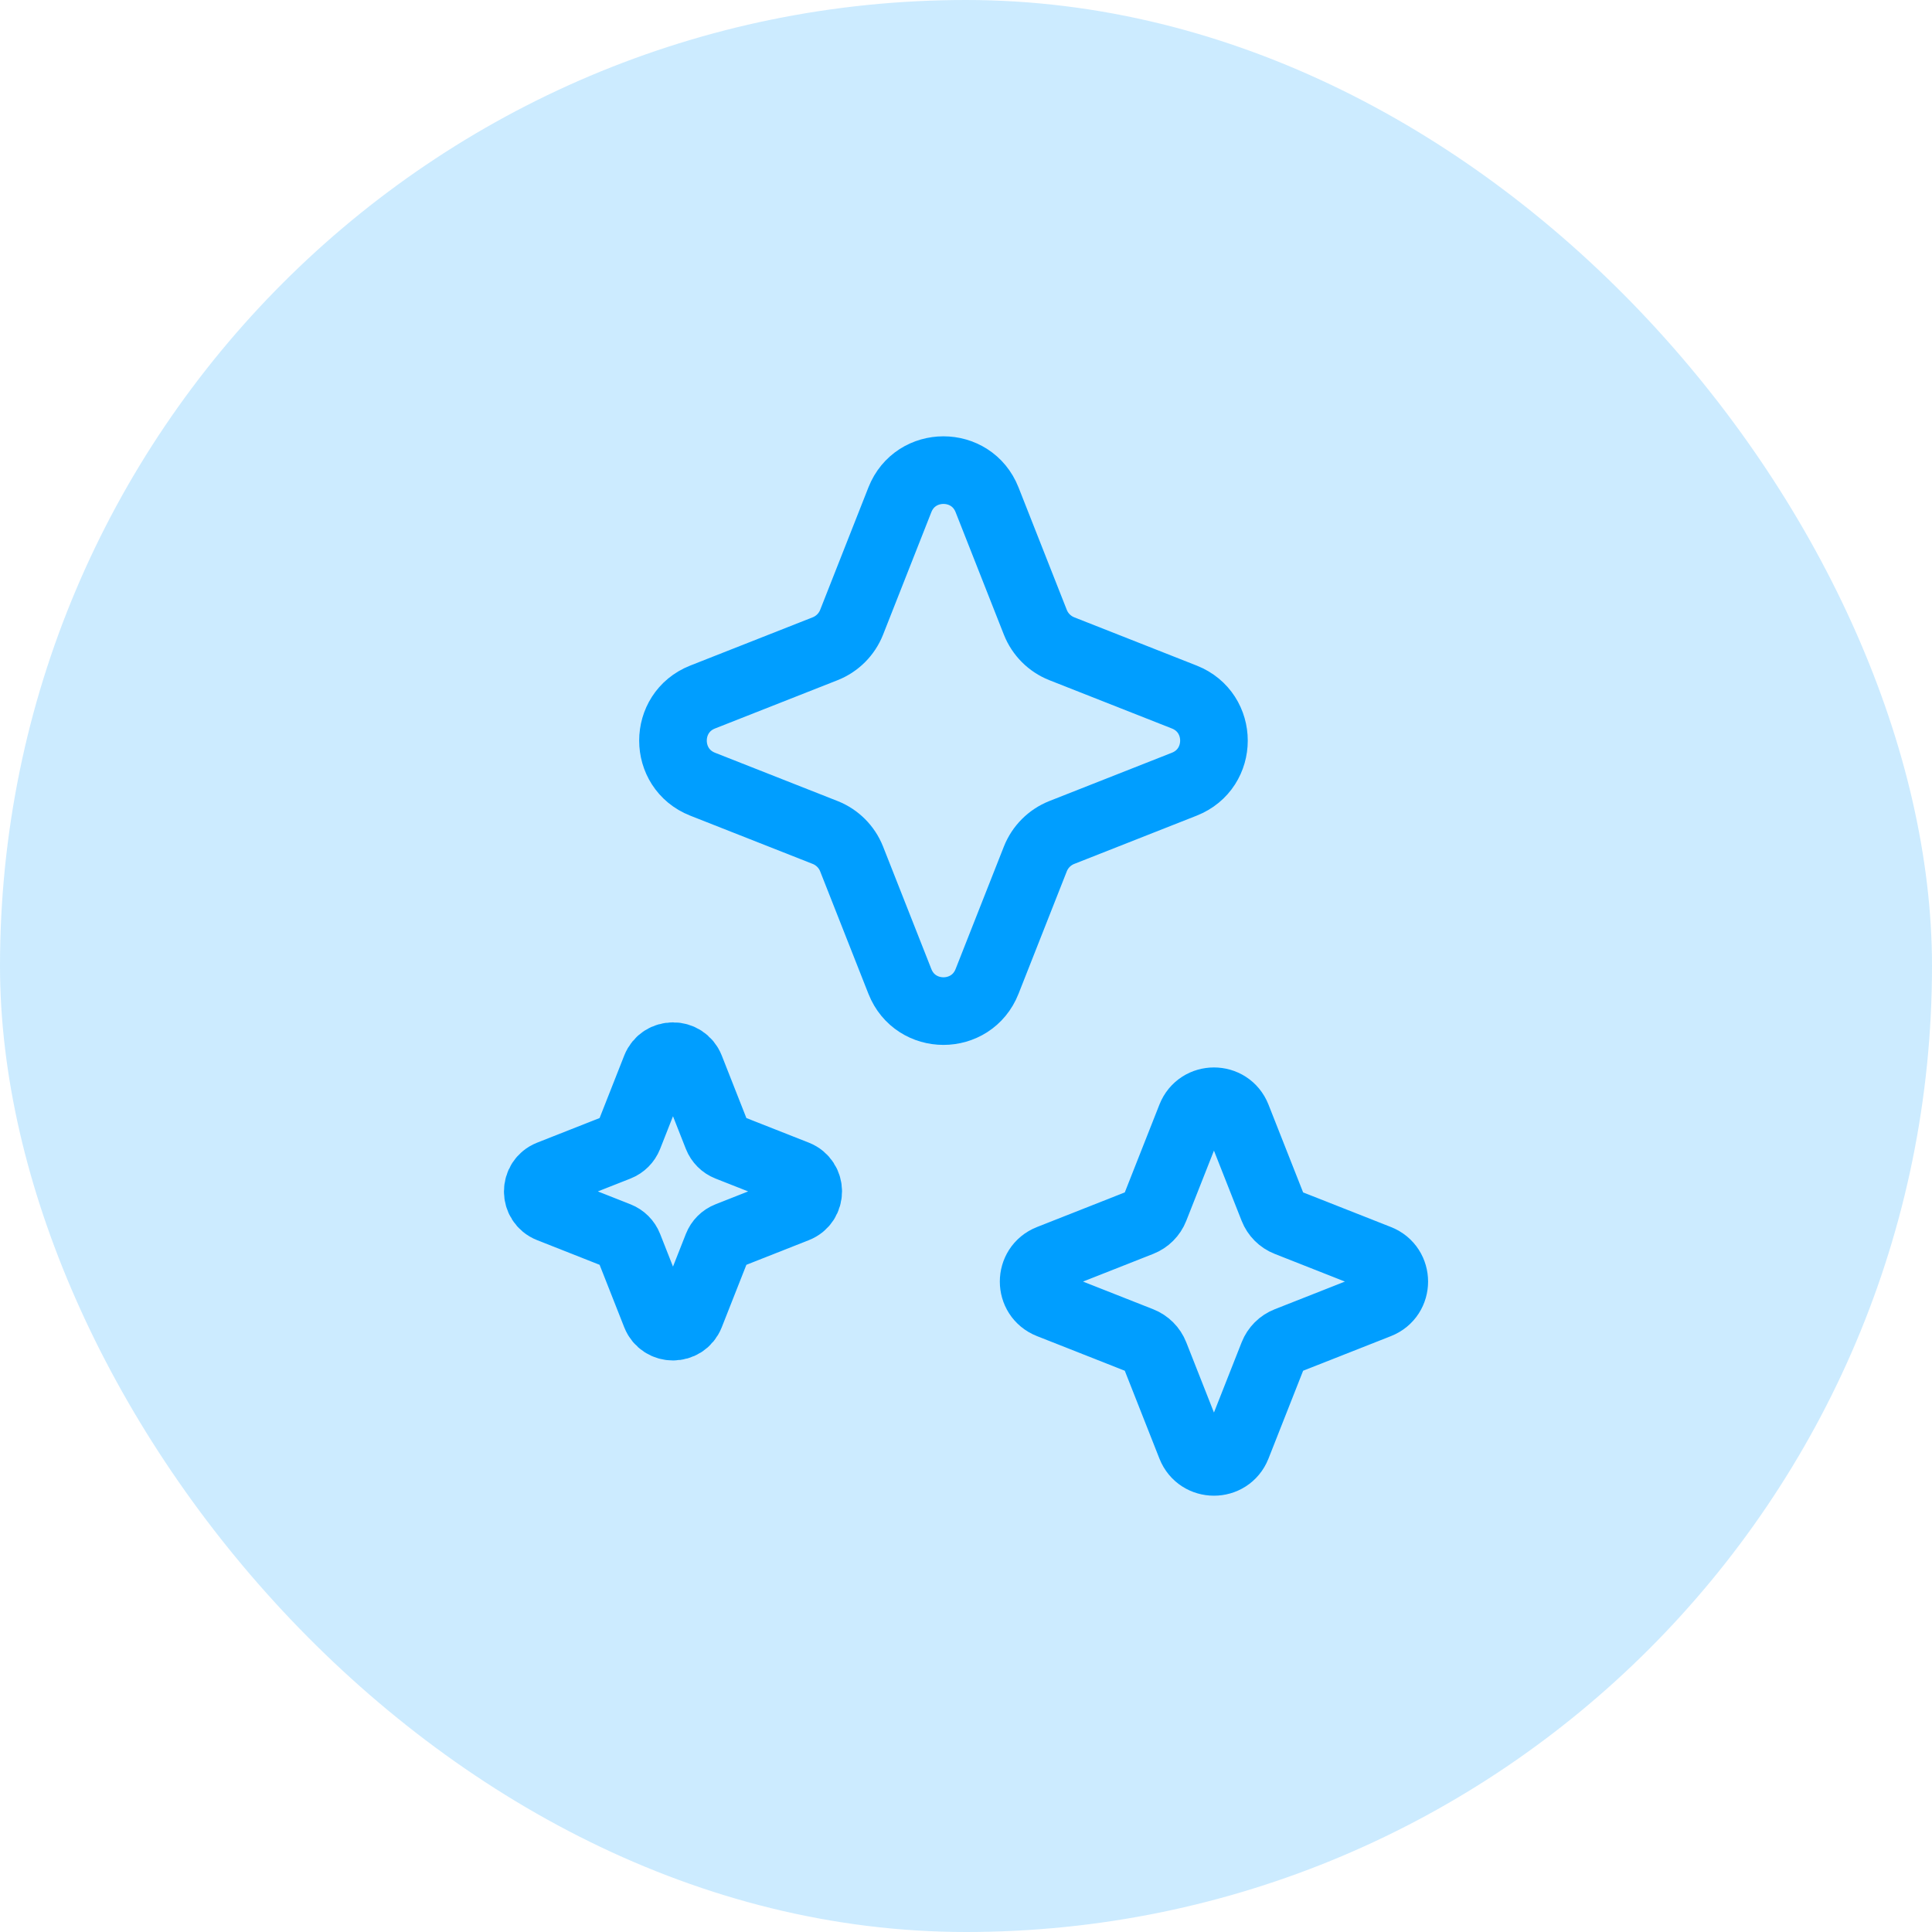
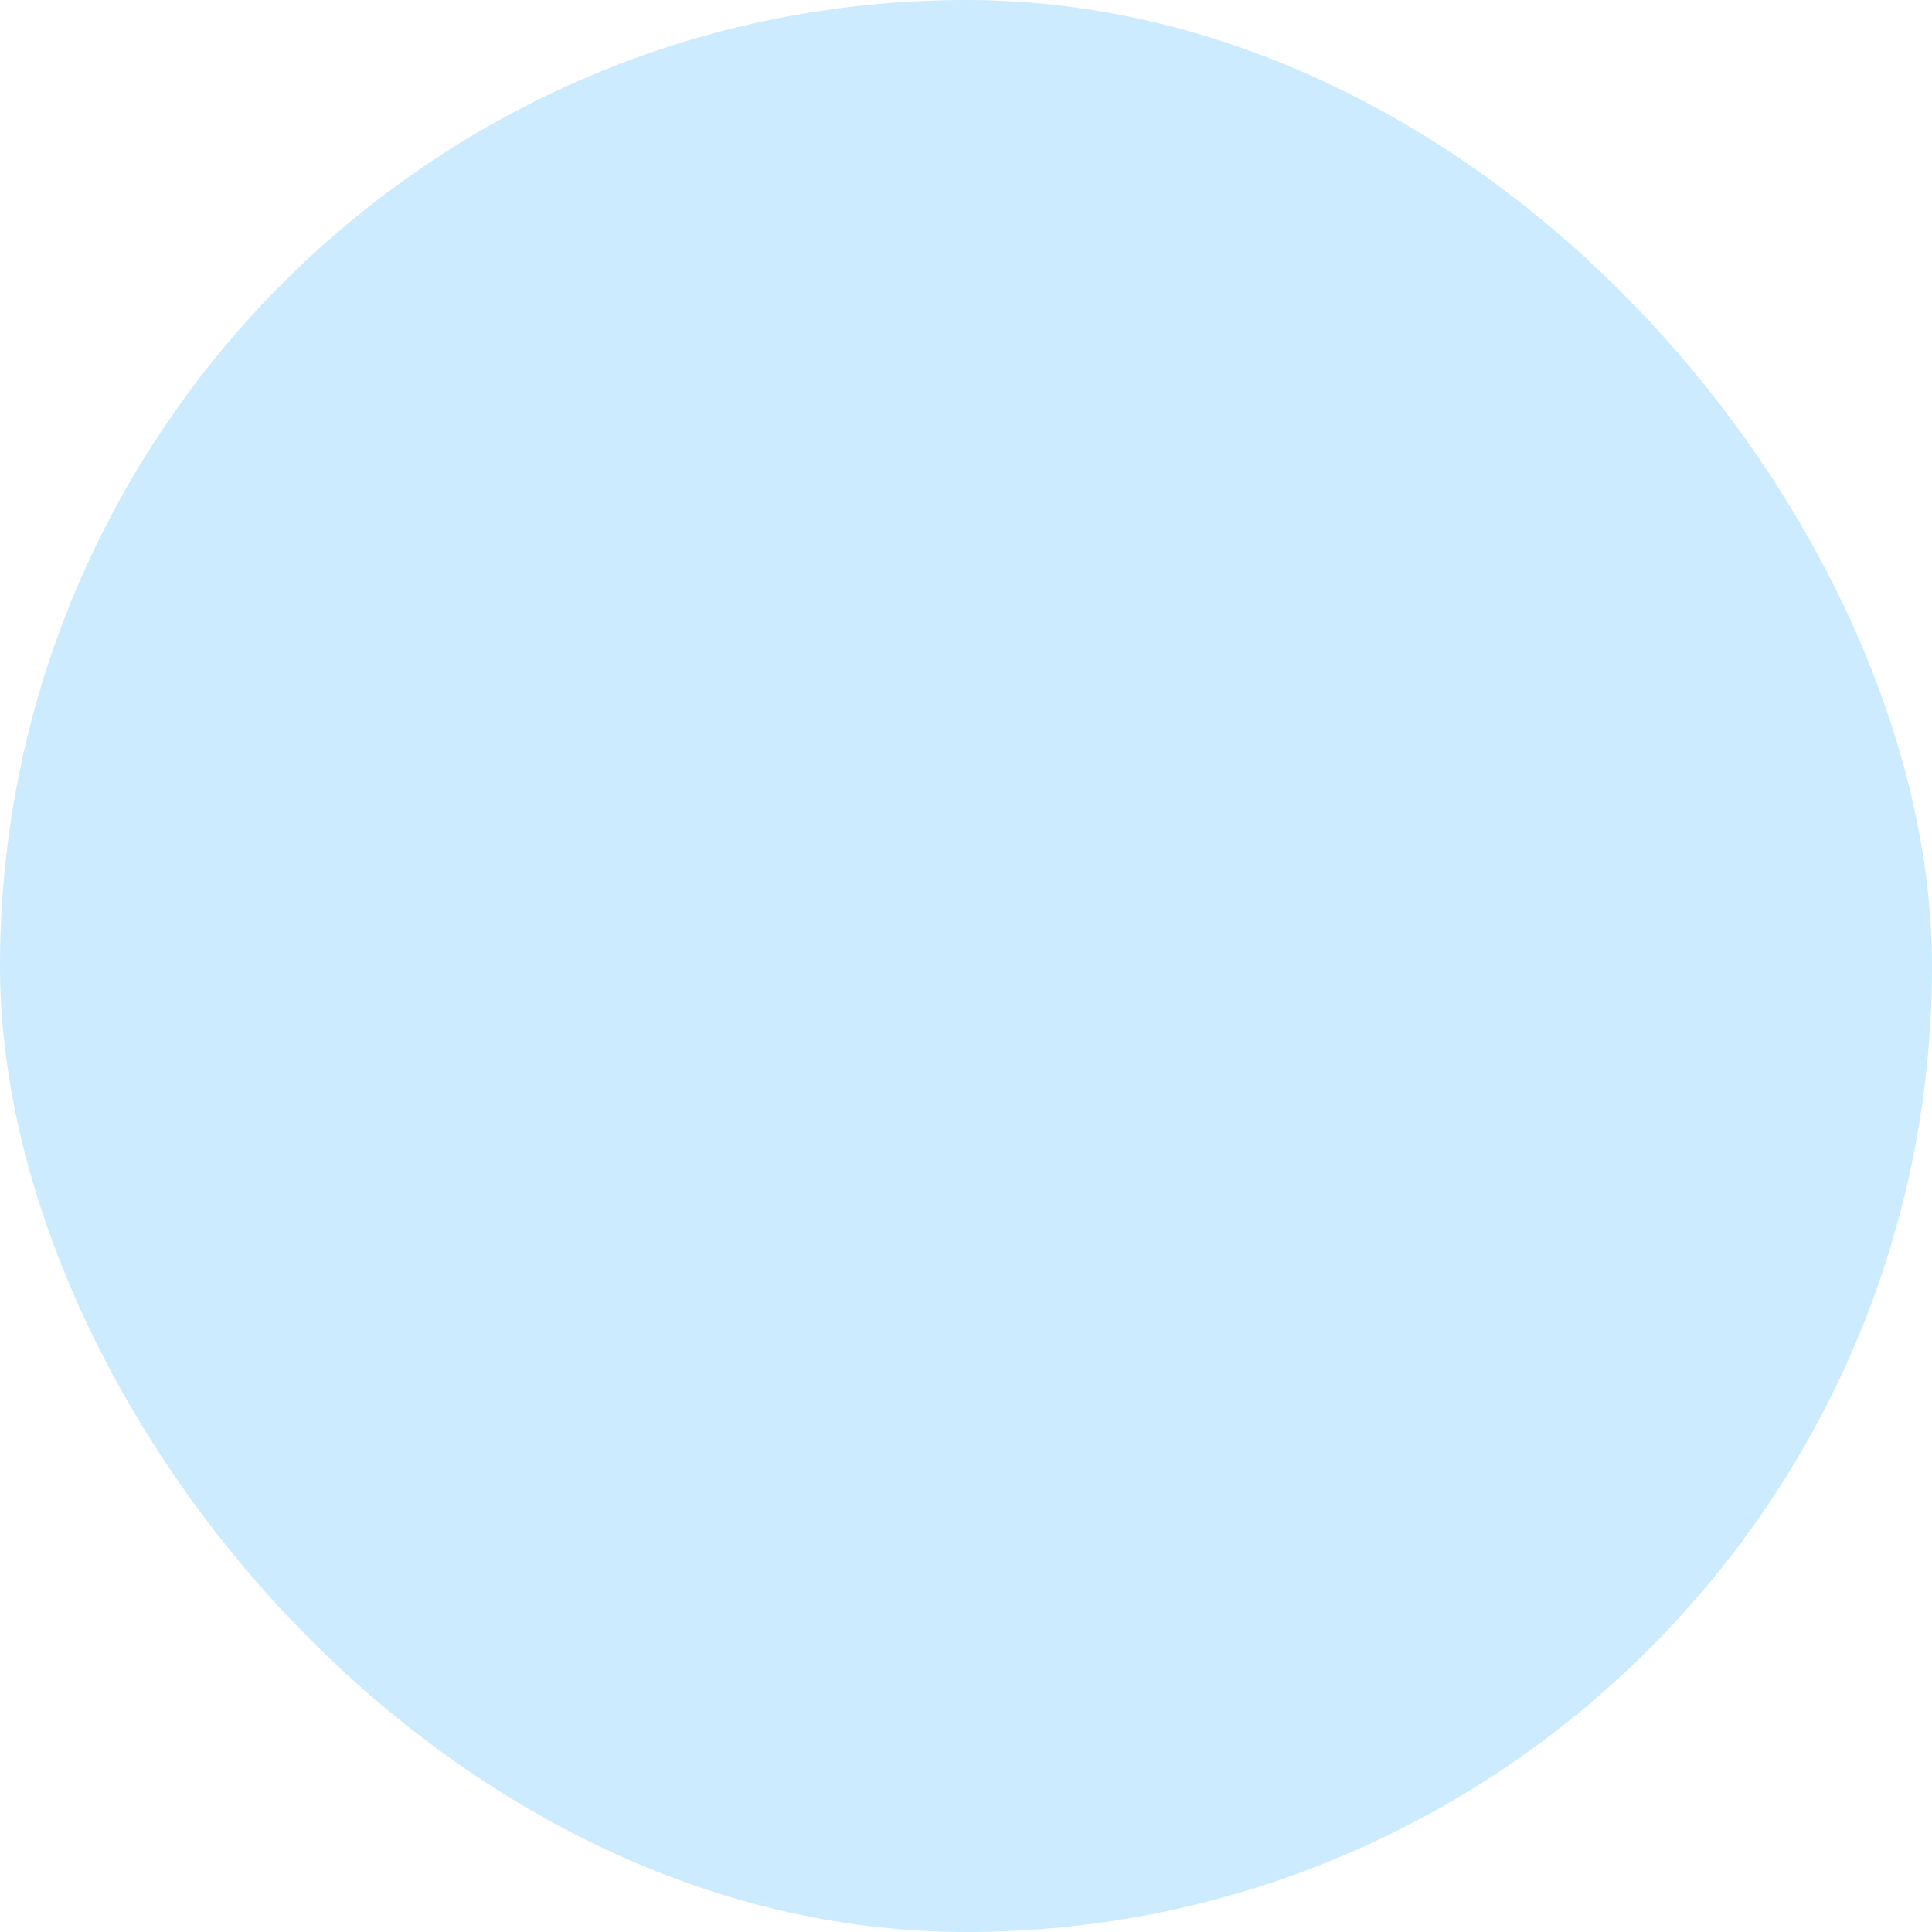
<svg xmlns="http://www.w3.org/2000/svg" width="50" height="50" viewBox="0 0 50 50" fill="none">
  <g id="ai_features">
    <rect width="50" height="50" rx="25" fill="#009EFF" fill-opacity="0.2" />
    <g id="icon_103">
      <g id="vector">
-         <path d="M32.948 31.275L32.014 28.907C31.8 28.365 31.034 28.365 30.82 28.907L29.886 31.275C29.821 31.44 29.69 31.571 29.525 31.636L27.157 32.57C26.615 32.784 26.615 33.55 27.157 33.764L29.525 34.698C29.69 34.763 29.821 34.894 29.886 35.059L30.82 37.428C31.034 37.969 31.8 37.969 32.014 37.428L32.948 35.059C33.013 34.894 33.144 34.763 33.309 34.698L35.678 33.764C36.219 33.55 36.219 32.784 35.678 32.57L33.309 31.636C33.144 31.571 33.013 31.44 32.948 31.275Z" stroke="#009EFF" stroke-width="1.75" stroke-linecap="round" stroke-linejoin="round" />
-         <path d="M26.795 16.106L25.545 12.934C25.141 11.911 23.693 11.911 23.289 12.934L22.039 16.106C21.915 16.418 21.668 16.665 21.356 16.789L18.184 18.039C17.161 18.443 17.161 19.891 18.184 20.295L21.356 21.545C21.668 21.669 21.915 21.916 22.039 22.228L23.289 25.399C23.693 26.423 25.141 26.423 25.545 25.399L26.795 22.228C26.919 21.916 27.166 21.669 27.478 21.545L30.649 20.295C31.673 19.891 31.673 18.443 30.649 18.039L27.478 16.789C27.166 16.665 26.919 16.418 26.795 16.106Z" stroke="#009EFF" stroke-width="1.75" stroke-linecap="round" stroke-linejoin="round" />
-         <path d="M18.565 29.415L17.865 27.638C17.704 27.232 17.13 27.232 16.969 27.638L16.269 29.415C16.22 29.538 16.122 29.637 15.998 29.686L14.222 30.386C13.816 30.546 13.816 31.121 14.222 31.281L15.998 31.982C16.122 32.031 16.22 32.129 16.269 32.253L16.969 34.029C17.13 34.435 17.704 34.435 17.865 34.029L18.565 32.253C18.614 32.129 18.712 32.031 18.836 31.982L20.612 31.281C21.018 31.121 21.018 30.546 20.612 30.386L18.836 29.686C18.712 29.637 18.614 29.538 18.565 29.415Z" stroke="#009EFF" stroke-width="1.75" stroke-linecap="round" stroke-linejoin="round" />
-       </g>
+         </g>
    </g>
  </g>
</svg>